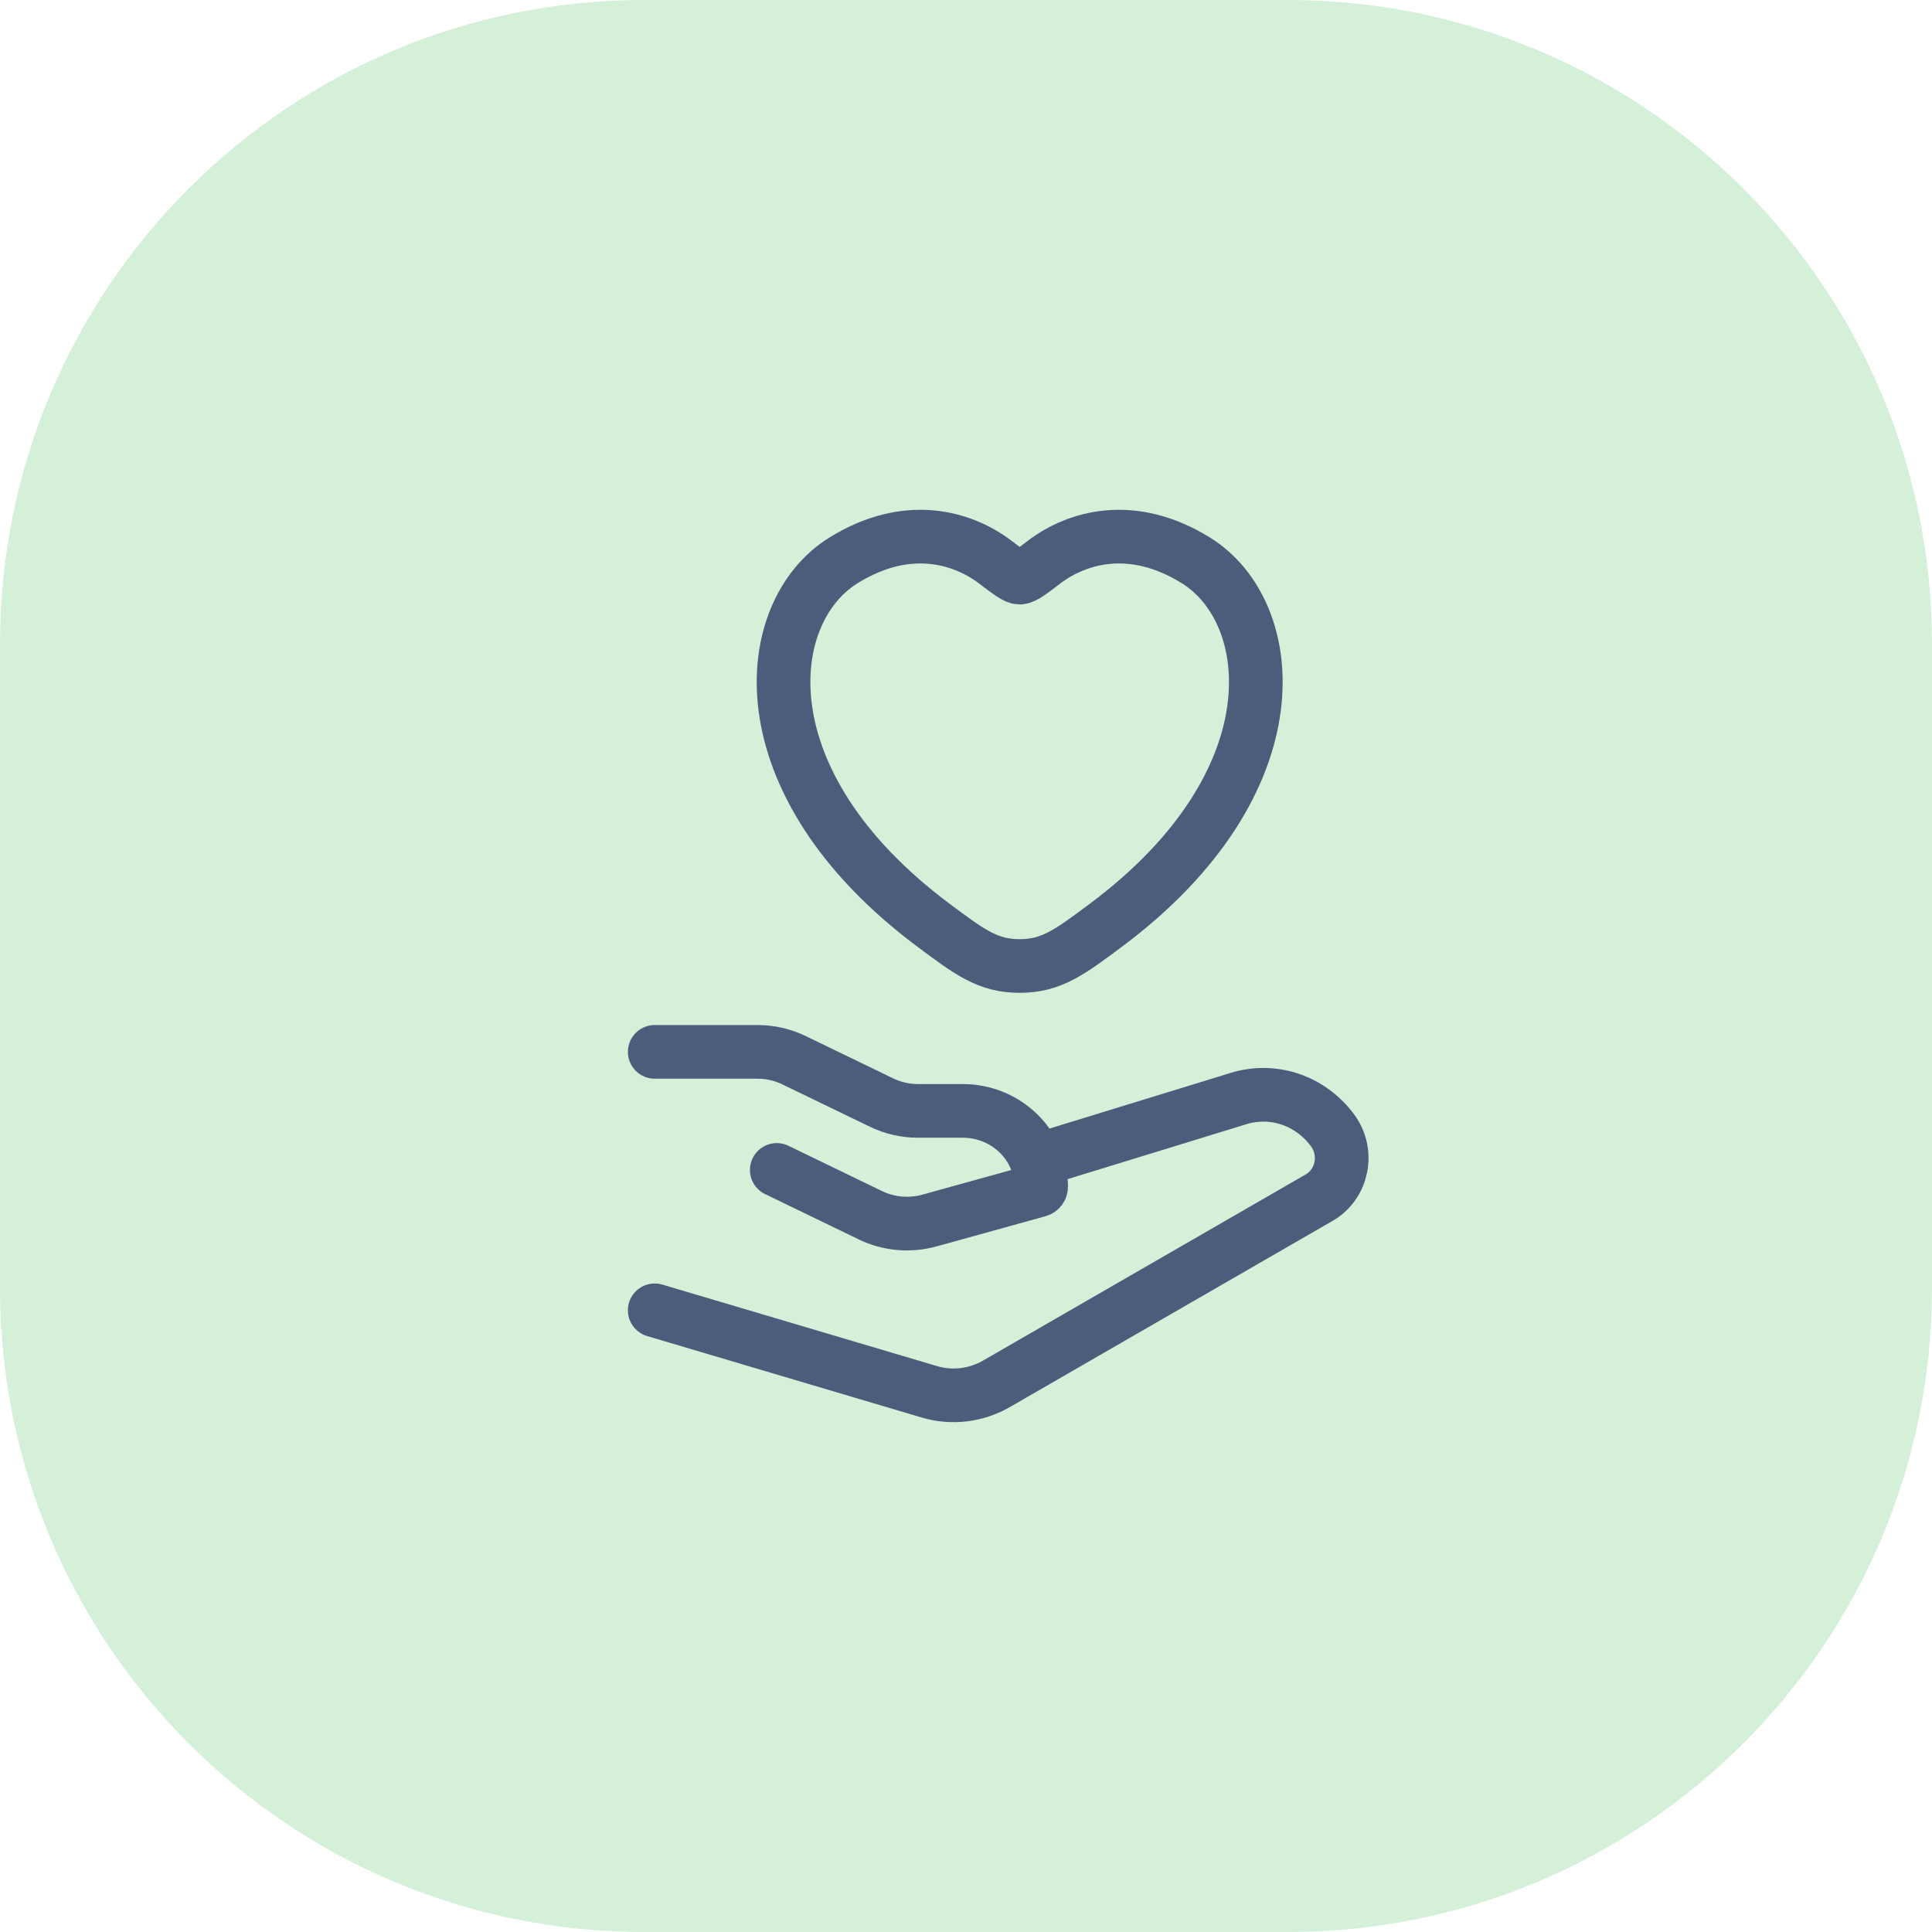
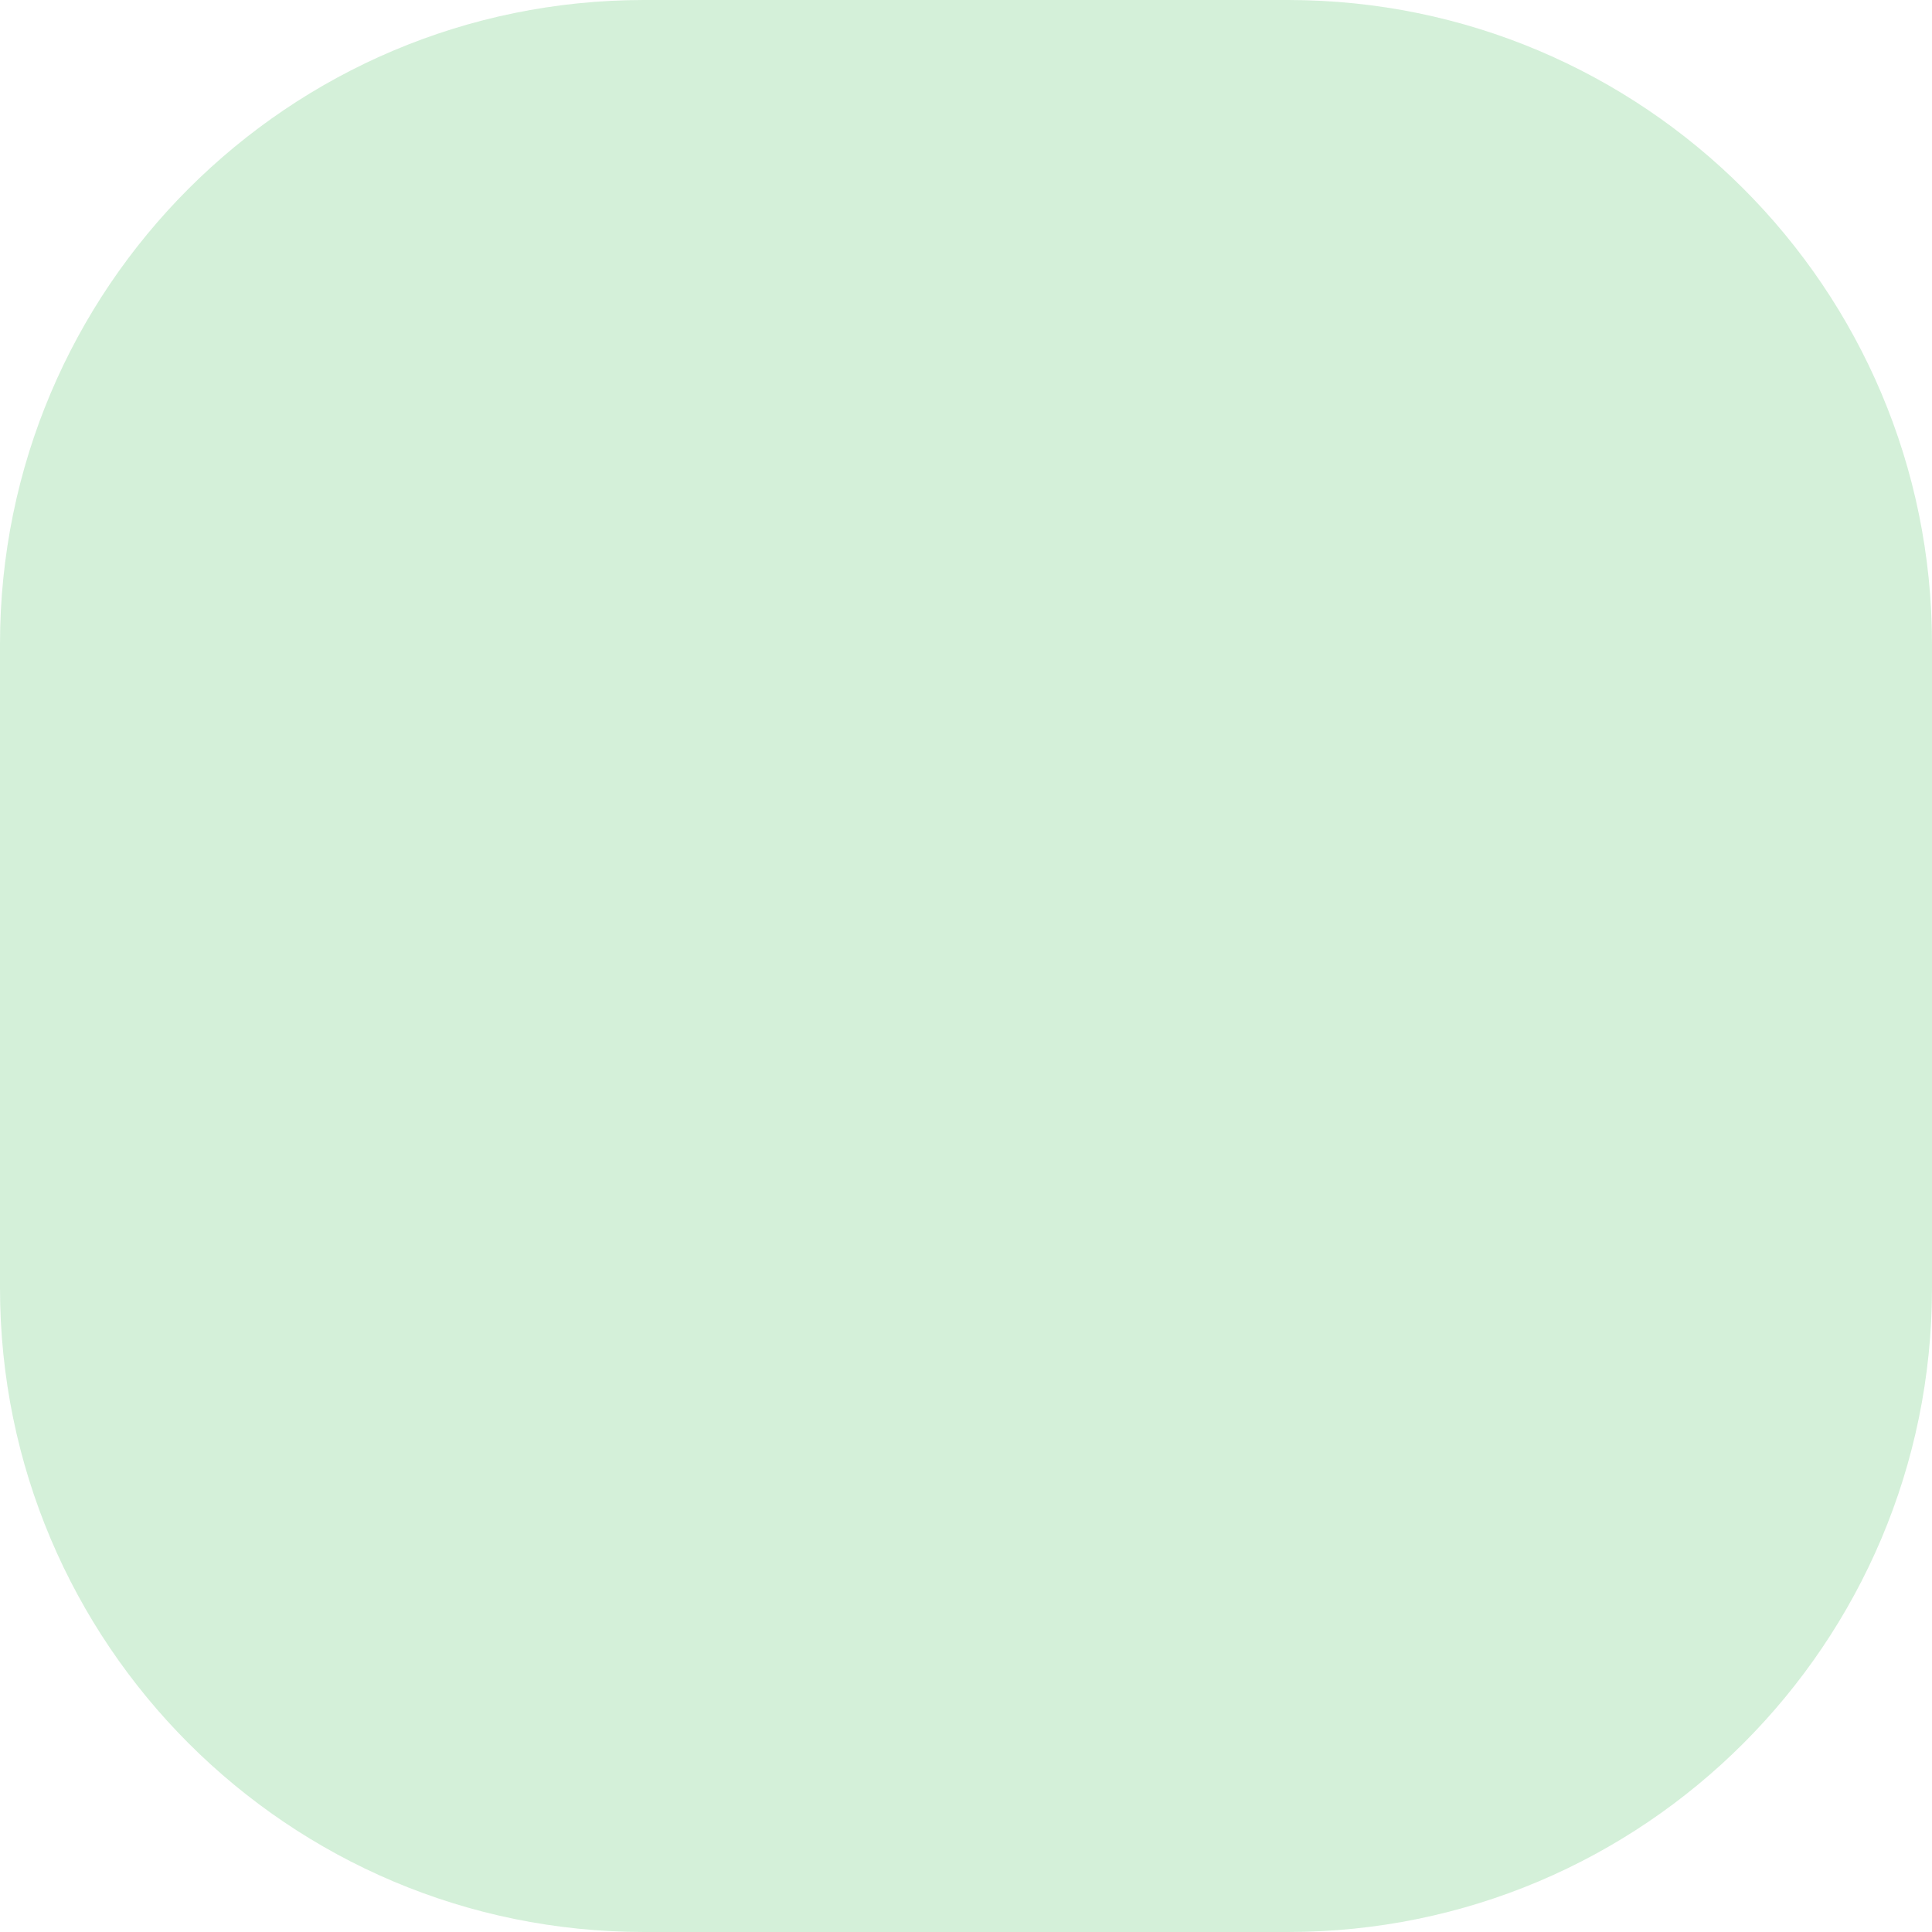
<svg xmlns="http://www.w3.org/2000/svg" width="36" height="36" viewBox="0 0 36 36" fill="none">
  <path d="M0 12C0 5.373 5.373 0 12 0L24 0C30.627 0 36 5.373 36 12L36 24C36 30.627 30.627 36 24 36L12 36C5.373 36 0 30.627 0 24L0 12Z" fill="#2CB742" fill-opacity="0.2" />
-   <path d="M15.717 10.442C16.896 9.71 17.926 10.005 18.545 10.474C18.799 10.667 18.925 10.763 19 10.763C19.075 10.763 19.202 10.667 19.455 10.474C20.074 10.005 21.104 9.71 22.284 10.442C23.832 11.401 24.183 14.566 20.611 17.237C19.93 17.745 19.59 18 19 18C18.41 18 18.07 17.745 17.39 17.237C13.818 14.566 14.168 11.401 15.717 10.442Z" stroke="#4C5D7C" stroke-linecap="round" />
-   <path d="M12.2 19.6H14.116C14.351 19.6 14.584 19.653 14.794 19.755L16.427 20.545C16.638 20.647 16.87 20.7 17.105 20.7H17.939C18.746 20.7 19.4 21.333 19.4 22.114C19.4 22.145 19.379 22.173 19.347 22.181L17.314 22.744C16.95 22.844 16.559 22.809 16.22 22.645L14.474 21.8" stroke="#4C5D7C" stroke-linecap="round" stroke-linejoin="round" />
-   <path d="M19.4 21.6L23.074 20.471C23.726 20.268 24.43 20.509 24.838 21.074C25.133 21.482 25.013 22.067 24.583 22.315L18.57 25.784C18.188 26.005 17.737 26.059 17.316 25.934L12.2 24.416" stroke="#4C5D7C" stroke-linecap="round" stroke-linejoin="round" />
</svg>